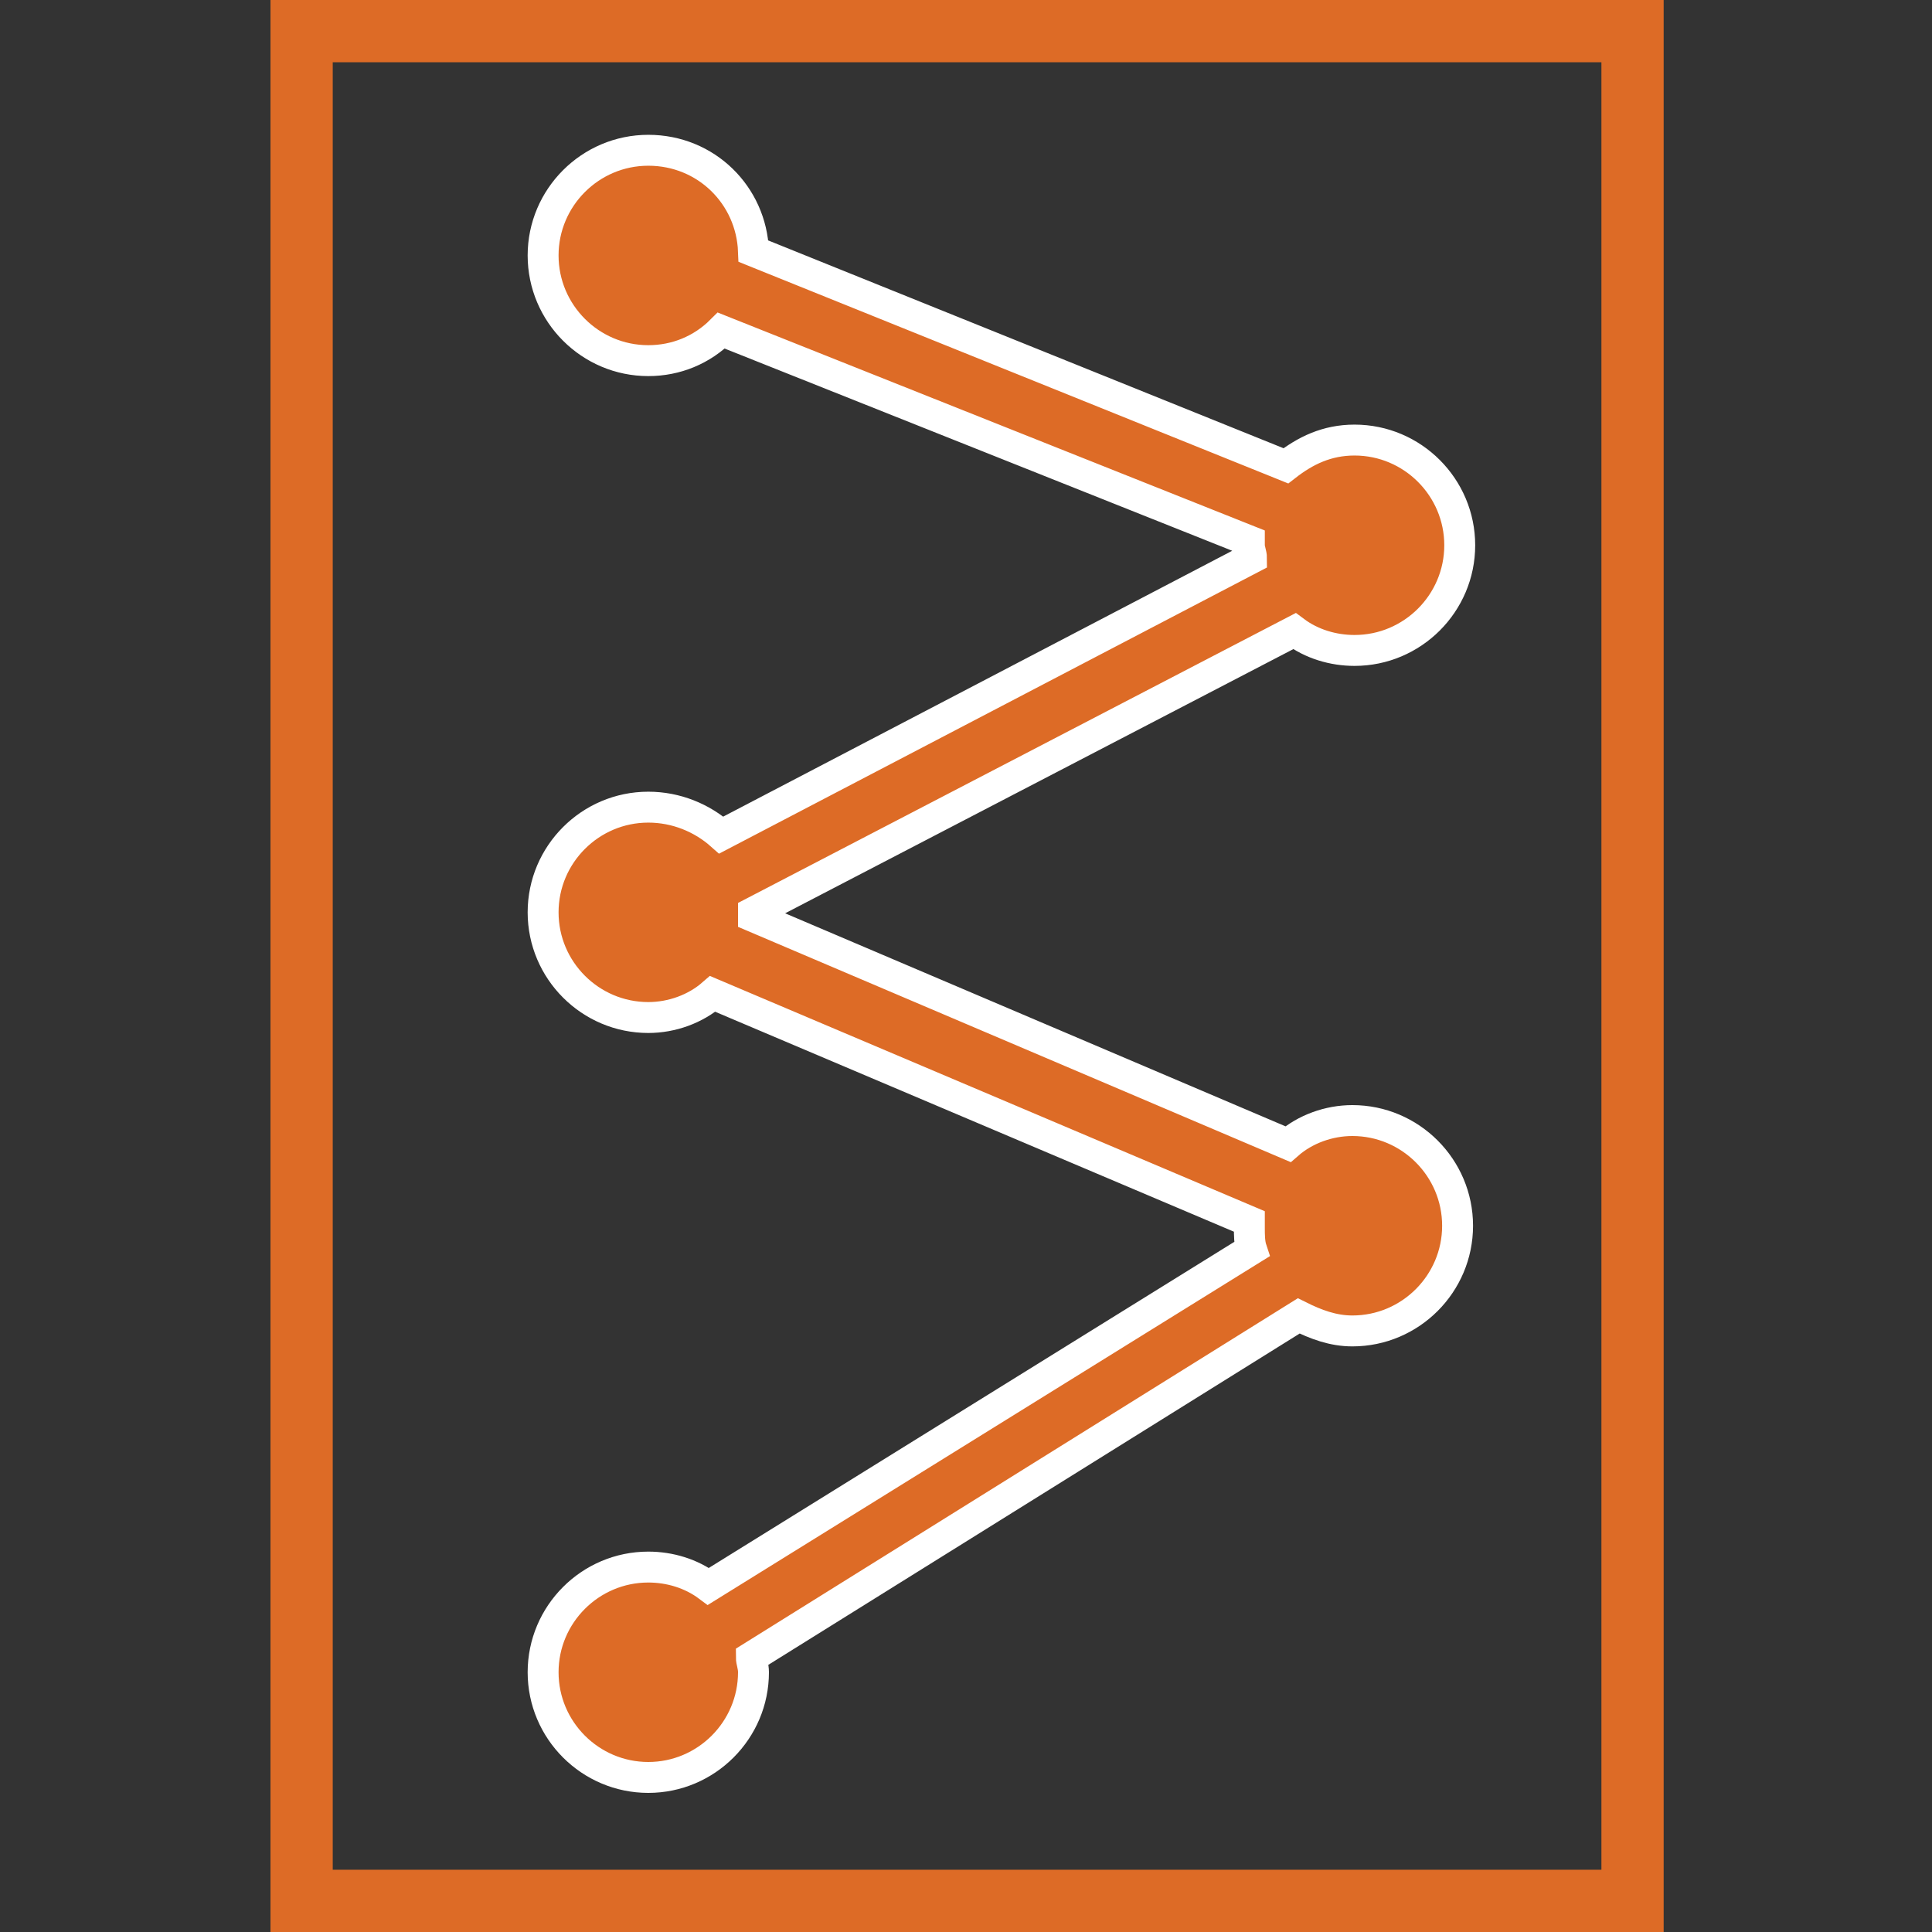
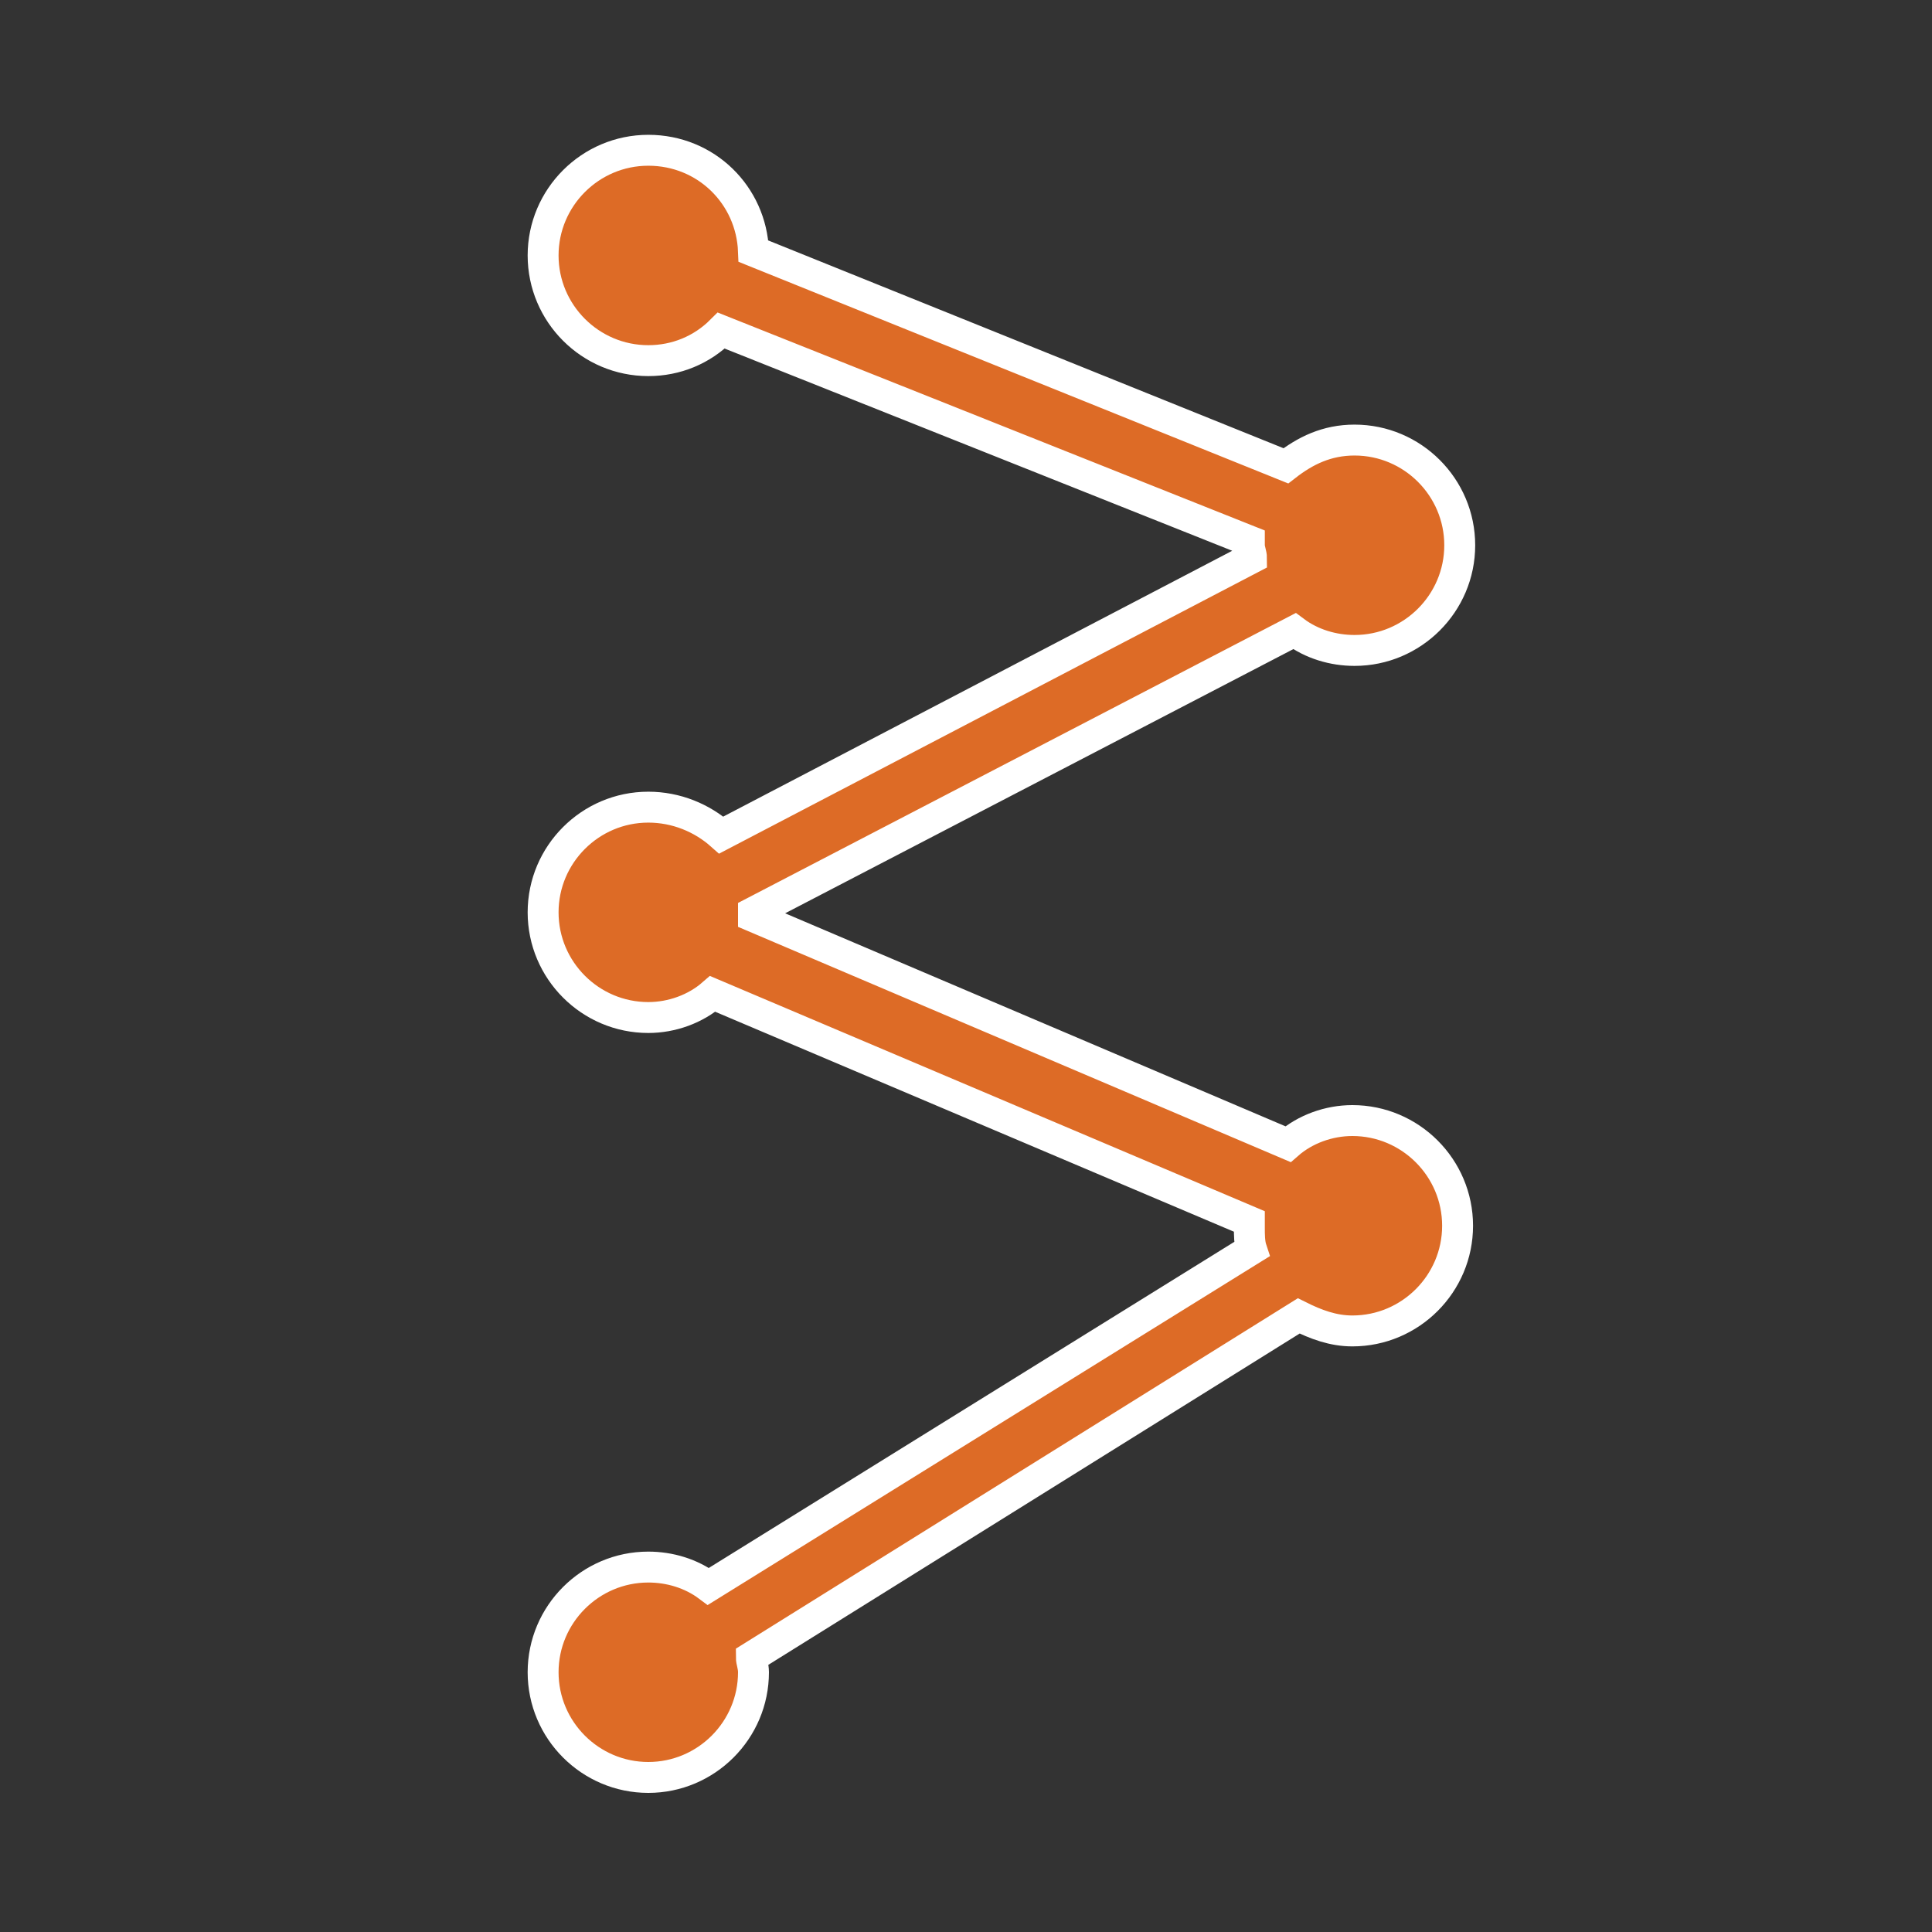
<svg xmlns="http://www.w3.org/2000/svg" version="1.1" id="Layer_1" x="0px" y="0px" viewBox="0 0 90 90" style="enable-background:new 0 0 90 90;" xml:space="preserve" width="90" height="90">
  <rect x="0" y="0" width="90" height="90" fill="#333333" stroke="none" />
  <style type="text/css">
	.st0{fill:#DD6B26;}
	.st1{fill:#DD6B26;stroke:#FFFFFF;stroke-width:1.44;stroke-miterlimit:10;}
</style>
  <g>
-     <path class="st0" d="M74.6,2.9v84.2H15.5V2.9H74.6 M77.5,0H12.6v90h64.9V0L77.5,0z" />
-   </g>
+     </g>
  <path class="st1" d="M60,53.3c0.8-0.7,1.9-1.1,3-1.1c2.7,0,4.9,2.2,4.9,4.9S65.7,62,63,62c-0.9,0-1.7-0.3-2.5-0.7L35,77.2  c0,0.2,0.1,0.4,0.1,0.7c0,2.7-2.2,4.9-4.9,4.9s-4.9-2.2-4.9-4.9c0-2.7,2.2-4.9,4.9-4.9c1,0,2,0.3,2.8,0.9l25.3-15.7  c-0.1-0.3-0.1-0.7-0.1-1c0-0.1,0-0.2,0-0.3l-25-10.6c-0.8,0.7-1.9,1.1-3,1.1c-2.7,0-4.9-2.2-4.9-4.9s2.2-4.9,4.9-4.9  c1.3,0,2.5,0.5,3.4,1.3L58.3,26c0-0.2-0.1-0.4-0.1-0.6c0-0.1,0-0.1,0-0.2l-24.6-9.8c-0.9,0.9-2.1,1.4-3.4,1.4  c-2.7,0-4.9-2.2-4.9-4.9S27.5,7,30.2,7s4.8,2.1,4.9,4.7l24.8,10c0.9-0.7,1.9-1.2,3.2-1.2c2.7,0,4.9,2.2,4.9,4.9s-2.2,4.9-4.9,4.9  c-1,0-2-0.3-2.8-0.9L35.1,42.5c0,0.1,0,0.2,0,0.2L60,53.3z" />
</svg>